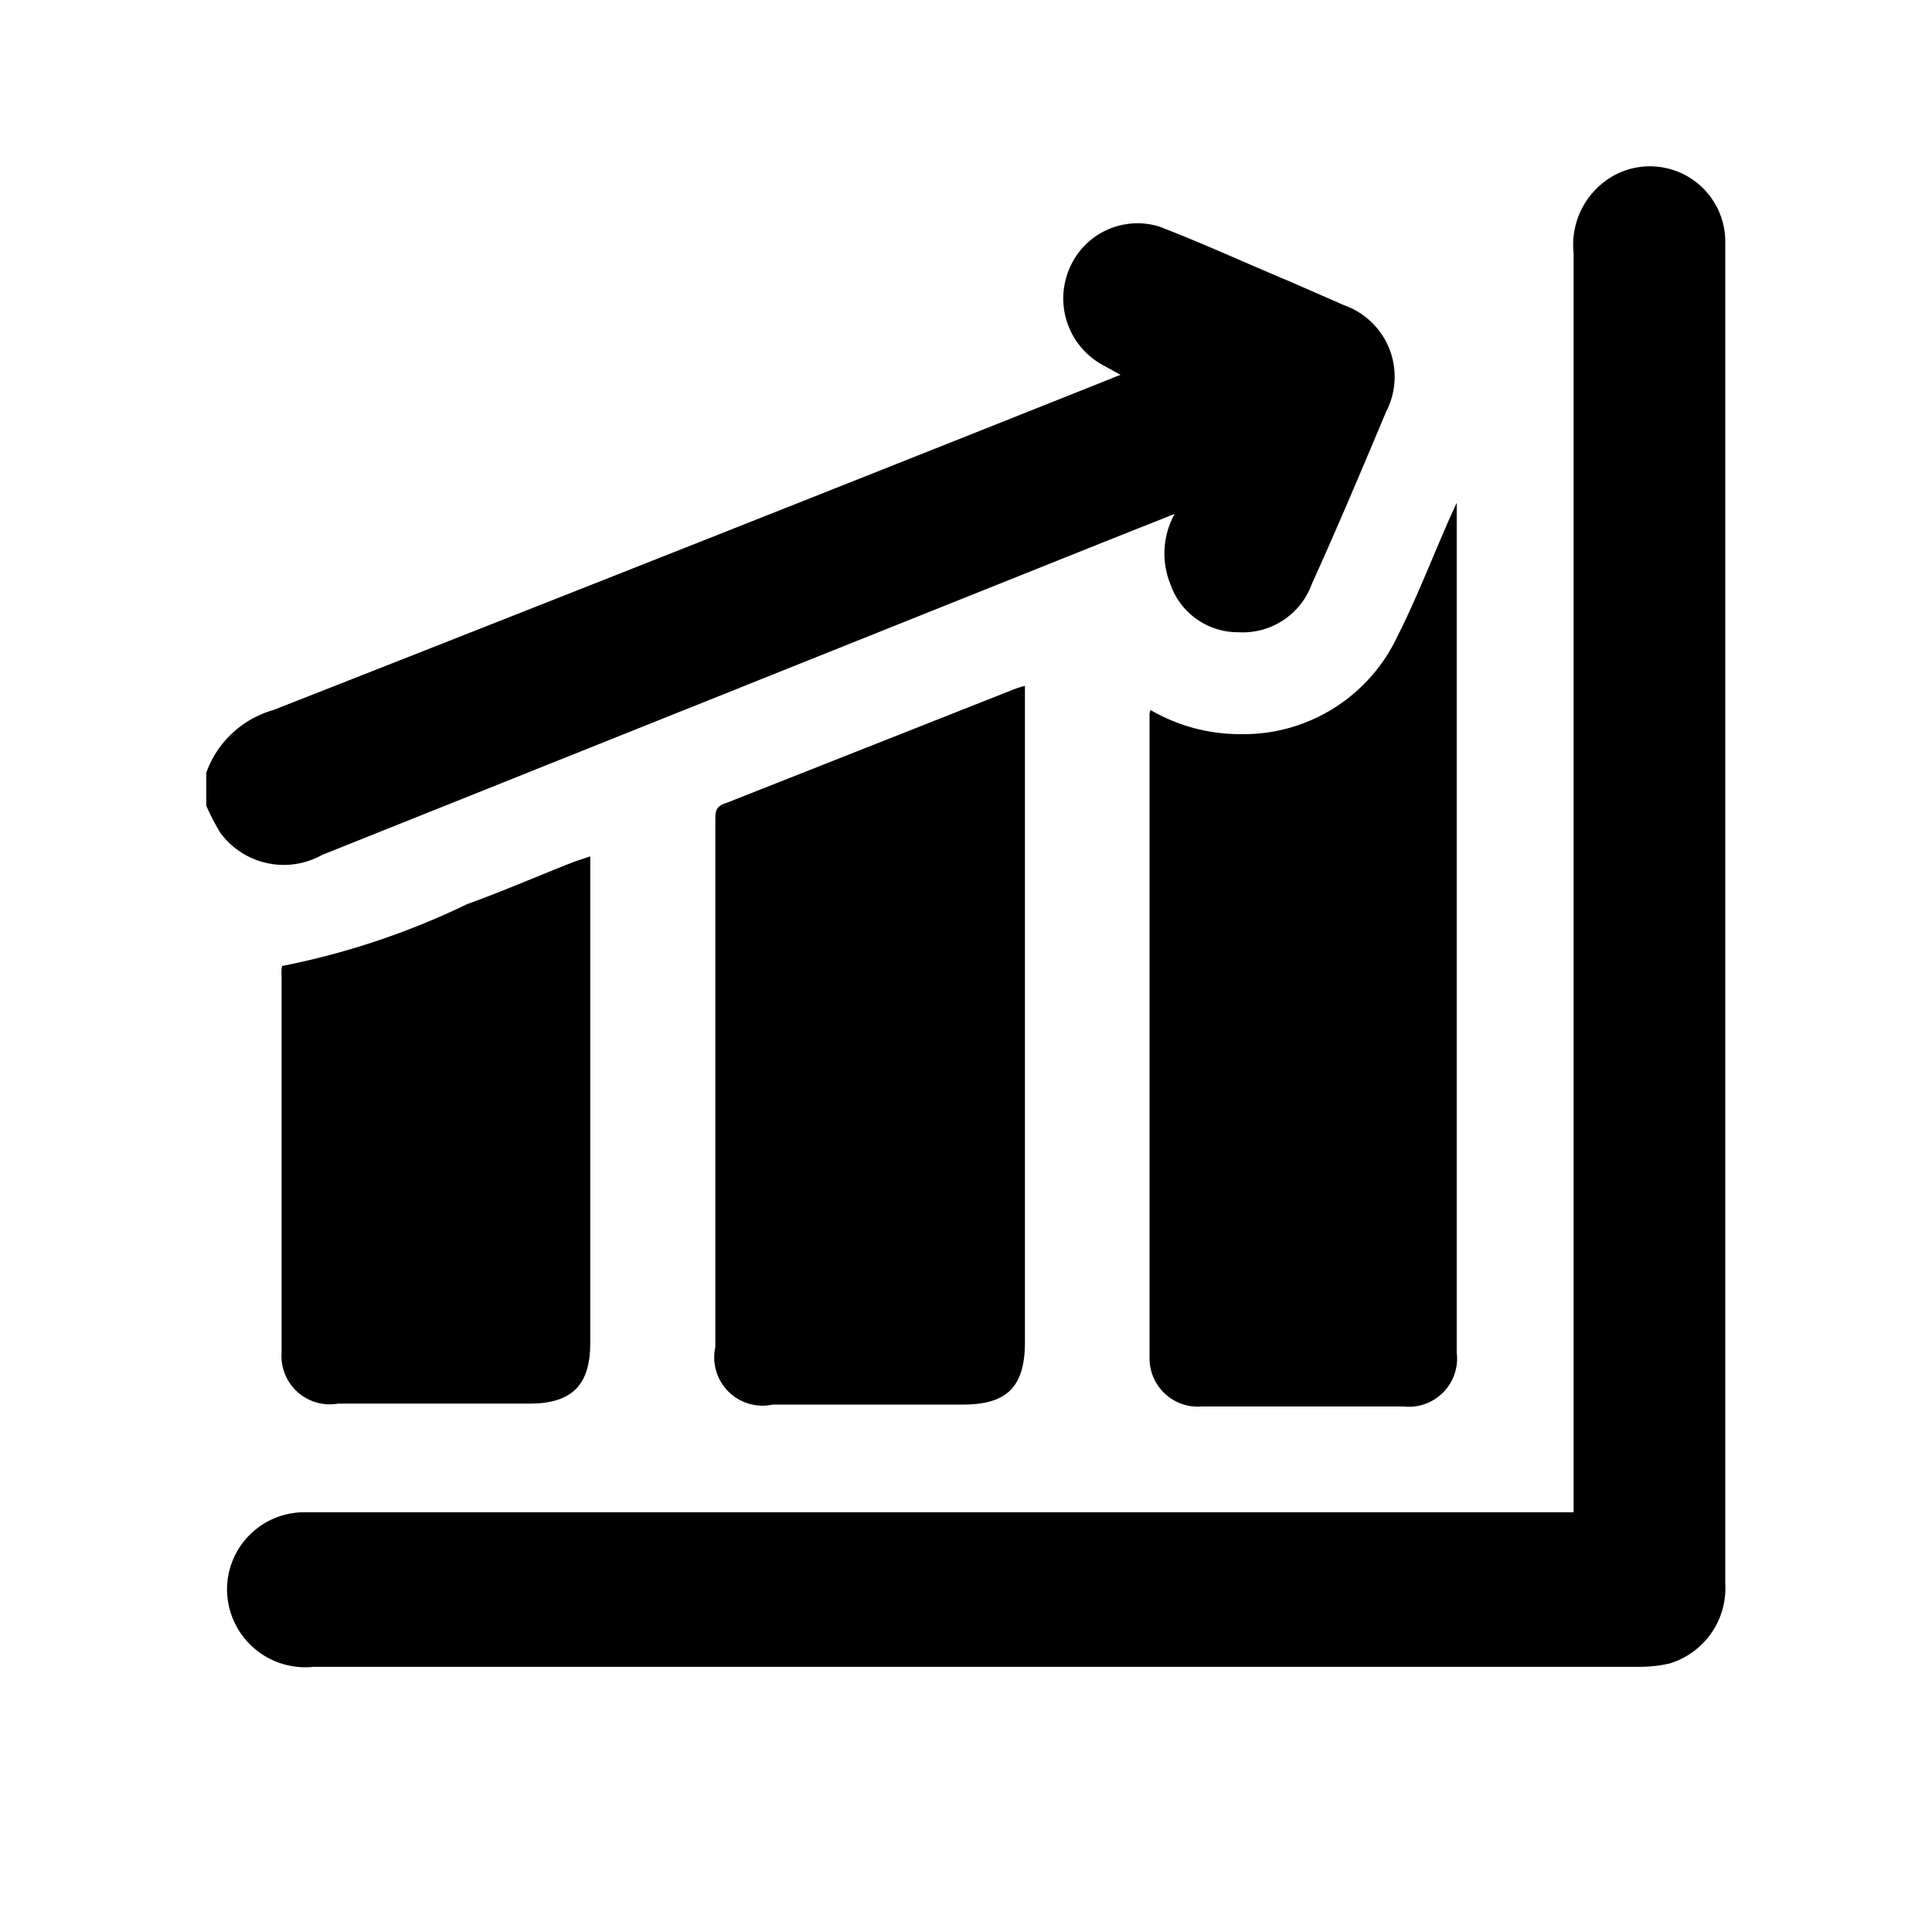
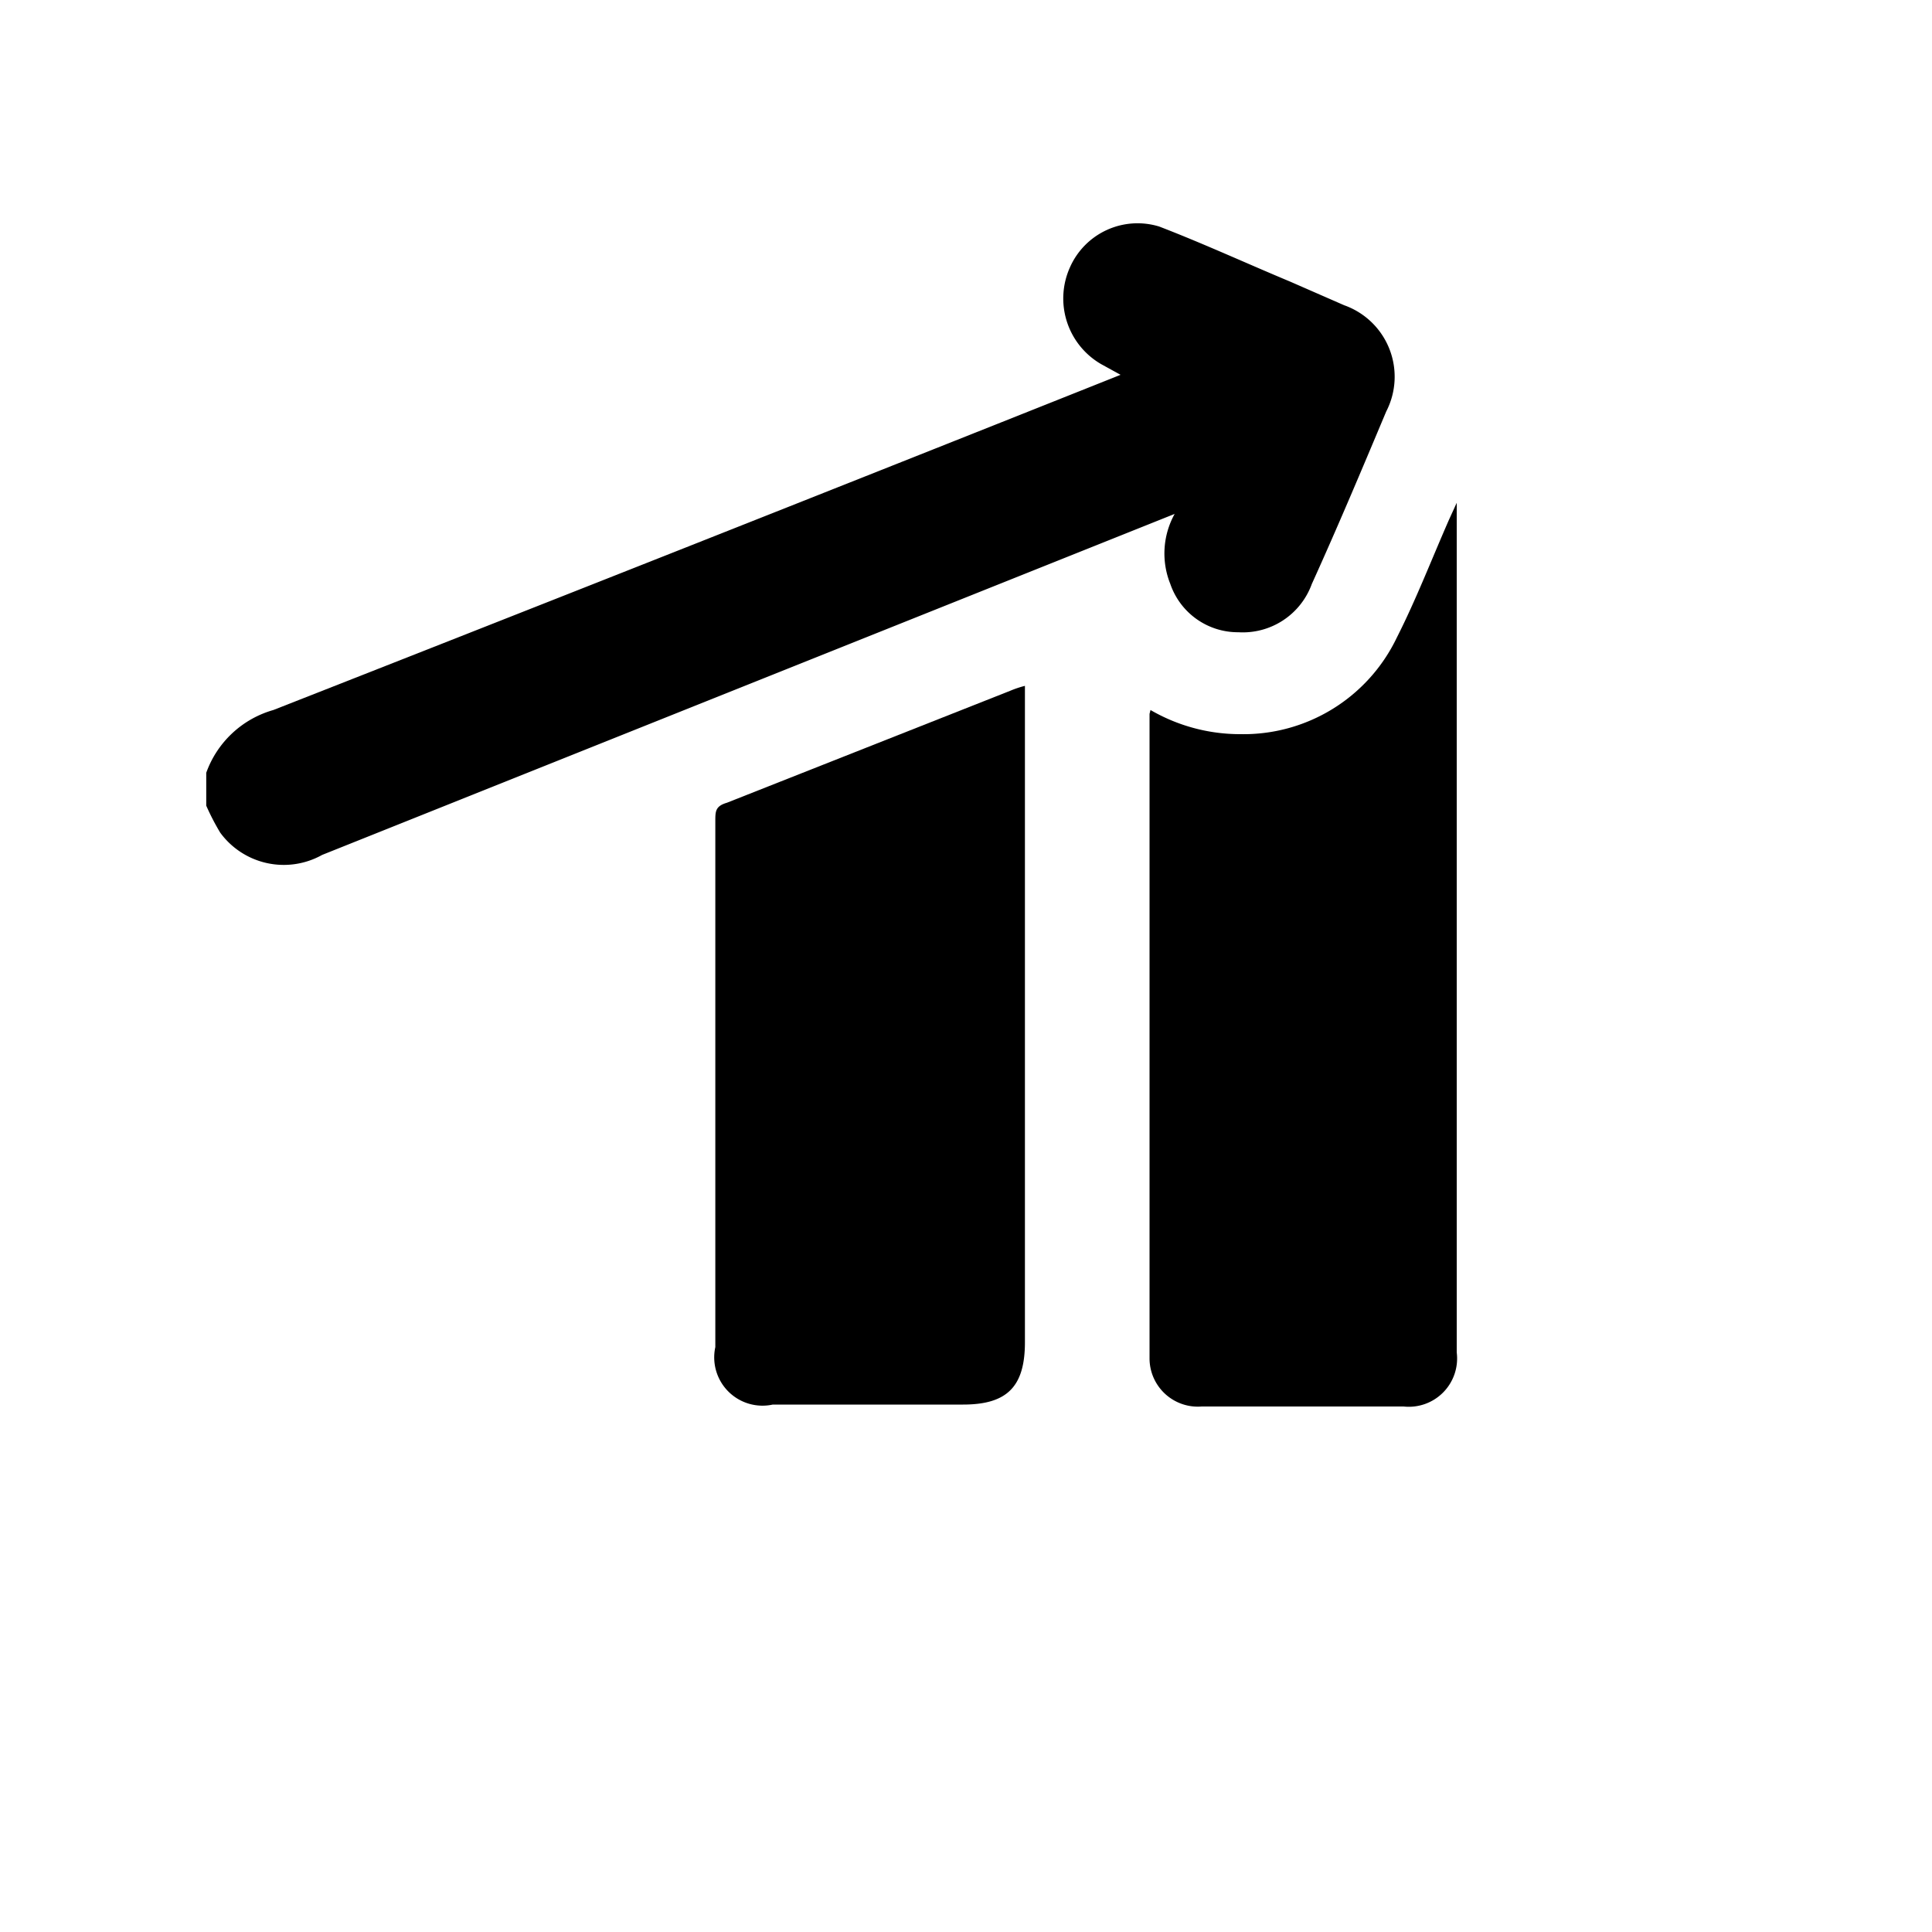
<svg xmlns="http://www.w3.org/2000/svg" id="Capa_1" data-name="Capa 1" viewBox="0 0 40 40">
  <title>ICONSMesa de trabajo 3 copia 260</title>
-   <path d="M4.27,16a2.08,2.08,0,0,1,1.39-1.3Q14.32,11.3,23,7.84l.2-.08-.4-.22a1.57,1.57,0,0,1-.65-2A1.53,1.53,0,0,1,24,4.69c.91.35,1.8.76,2.71,1.14l1.12.49a1.57,1.57,0,0,1,.87,2.2c-.5,1.19-1,2.38-1.54,3.57a1.52,1.52,0,0,1-1.52,1,1.48,1.48,0,0,1-1.41-1,1.69,1.69,0,0,1,.09-1.45l-1.46.58L6.67,17.7a1.63,1.63,0,0,1-2.11-.46,4.92,4.92,0,0,1-.29-.56Z" />
-   <path d="M32.58,31.31v-.42q0-12.83,0-25.65a1.64,1.64,0,0,1,.84-1.61A1.56,1.56,0,0,1,35.72,5c0,.17,0,.33,0,.49q0,13.65,0,27.3a1.63,1.63,0,0,1-1.15,1.65,2.79,2.79,0,0,1-.64.07H6.49A1.62,1.62,0,0,1,4.7,32.91a1.6,1.6,0,0,1,1.57-1.6H32.58Z" />
+   <path d="M4.27,16a2.08,2.08,0,0,1,1.39-1.3Q14.32,11.3,23,7.84l.2-.08-.4-.22a1.57,1.57,0,0,1-.65-2A1.53,1.53,0,0,1,24,4.69c.91.35,1.8.76,2.71,1.14l1.12.49a1.57,1.57,0,0,1,.87,2.2c-.5,1.19-1,2.38-1.54,3.57a1.52,1.52,0,0,1-1.52,1,1.48,1.48,0,0,1-1.41-1,1.69,1.69,0,0,1,.09-1.45L6.67,17.7a1.63,1.63,0,0,1-2.11-.46,4.92,4.92,0,0,1-.29-.56Z" />
  <path d="M23.82,14.7a3.69,3.69,0,0,0,1.86.5,3.52,3.52,0,0,0,3.24-2c.4-.79.72-1.62,1.08-2.44l.16-.35c0,.14,0,.2,0,.26V28a1,1,0,0,1-1.1,1.12H24.88a1,1,0,0,1-1.08-1c0-4.4,0-8.8,0-13.2,0,0,0-.06,0-.14" />
  <path d="M21.22,14.19v13.6c0,.92-.37,1.29-1.28,1.29H16a1,1,0,0,1-1.19-1.19V17c0-.2,0-.31.24-.38l5.87-2.32a2.08,2.08,0,0,1,.3-.1" />
-   <path d="M5.84,20a15.83,15.83,0,0,0,3.83-1.28c.75-.27,1.48-.59,2.22-.88l.33-.11c0,.14,0,.24,0,.35v9.73c0,.87-.38,1.25-1.26,1.25H7A1,1,0,0,1,5.83,28c0-2.6,0-5.2,0-7.8a.76.76,0,0,1,0-.14" />
</svg>